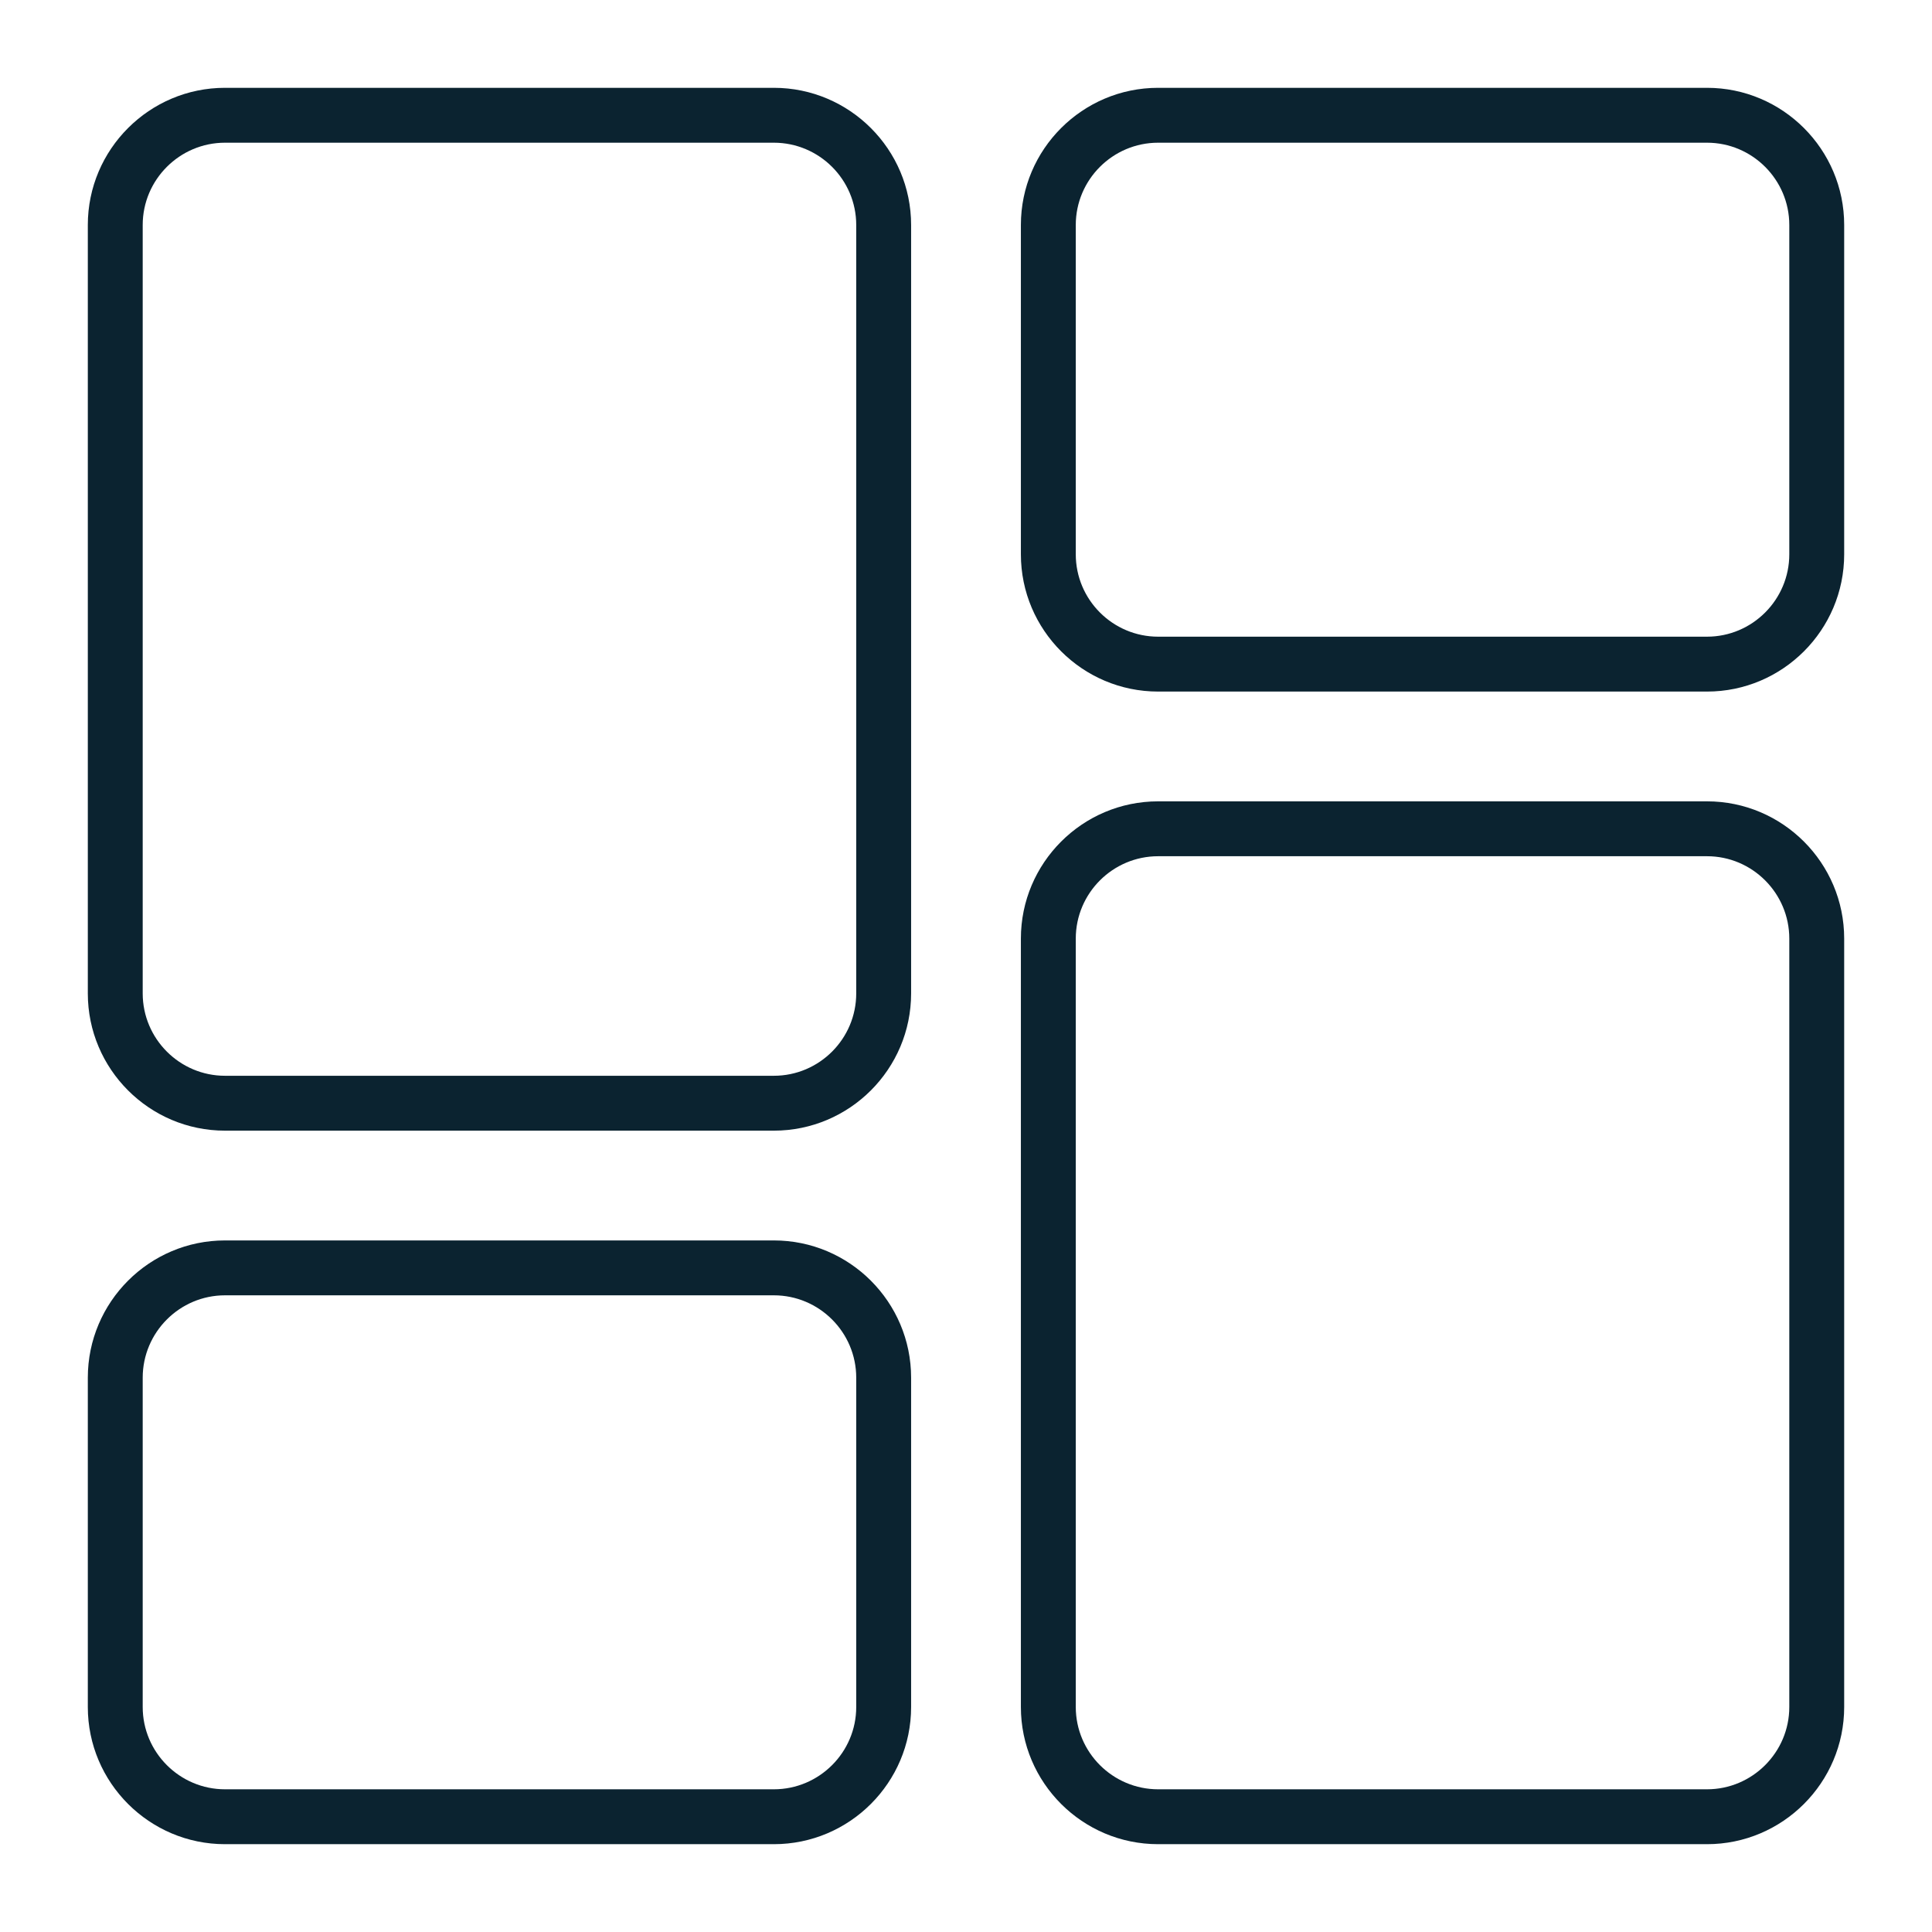
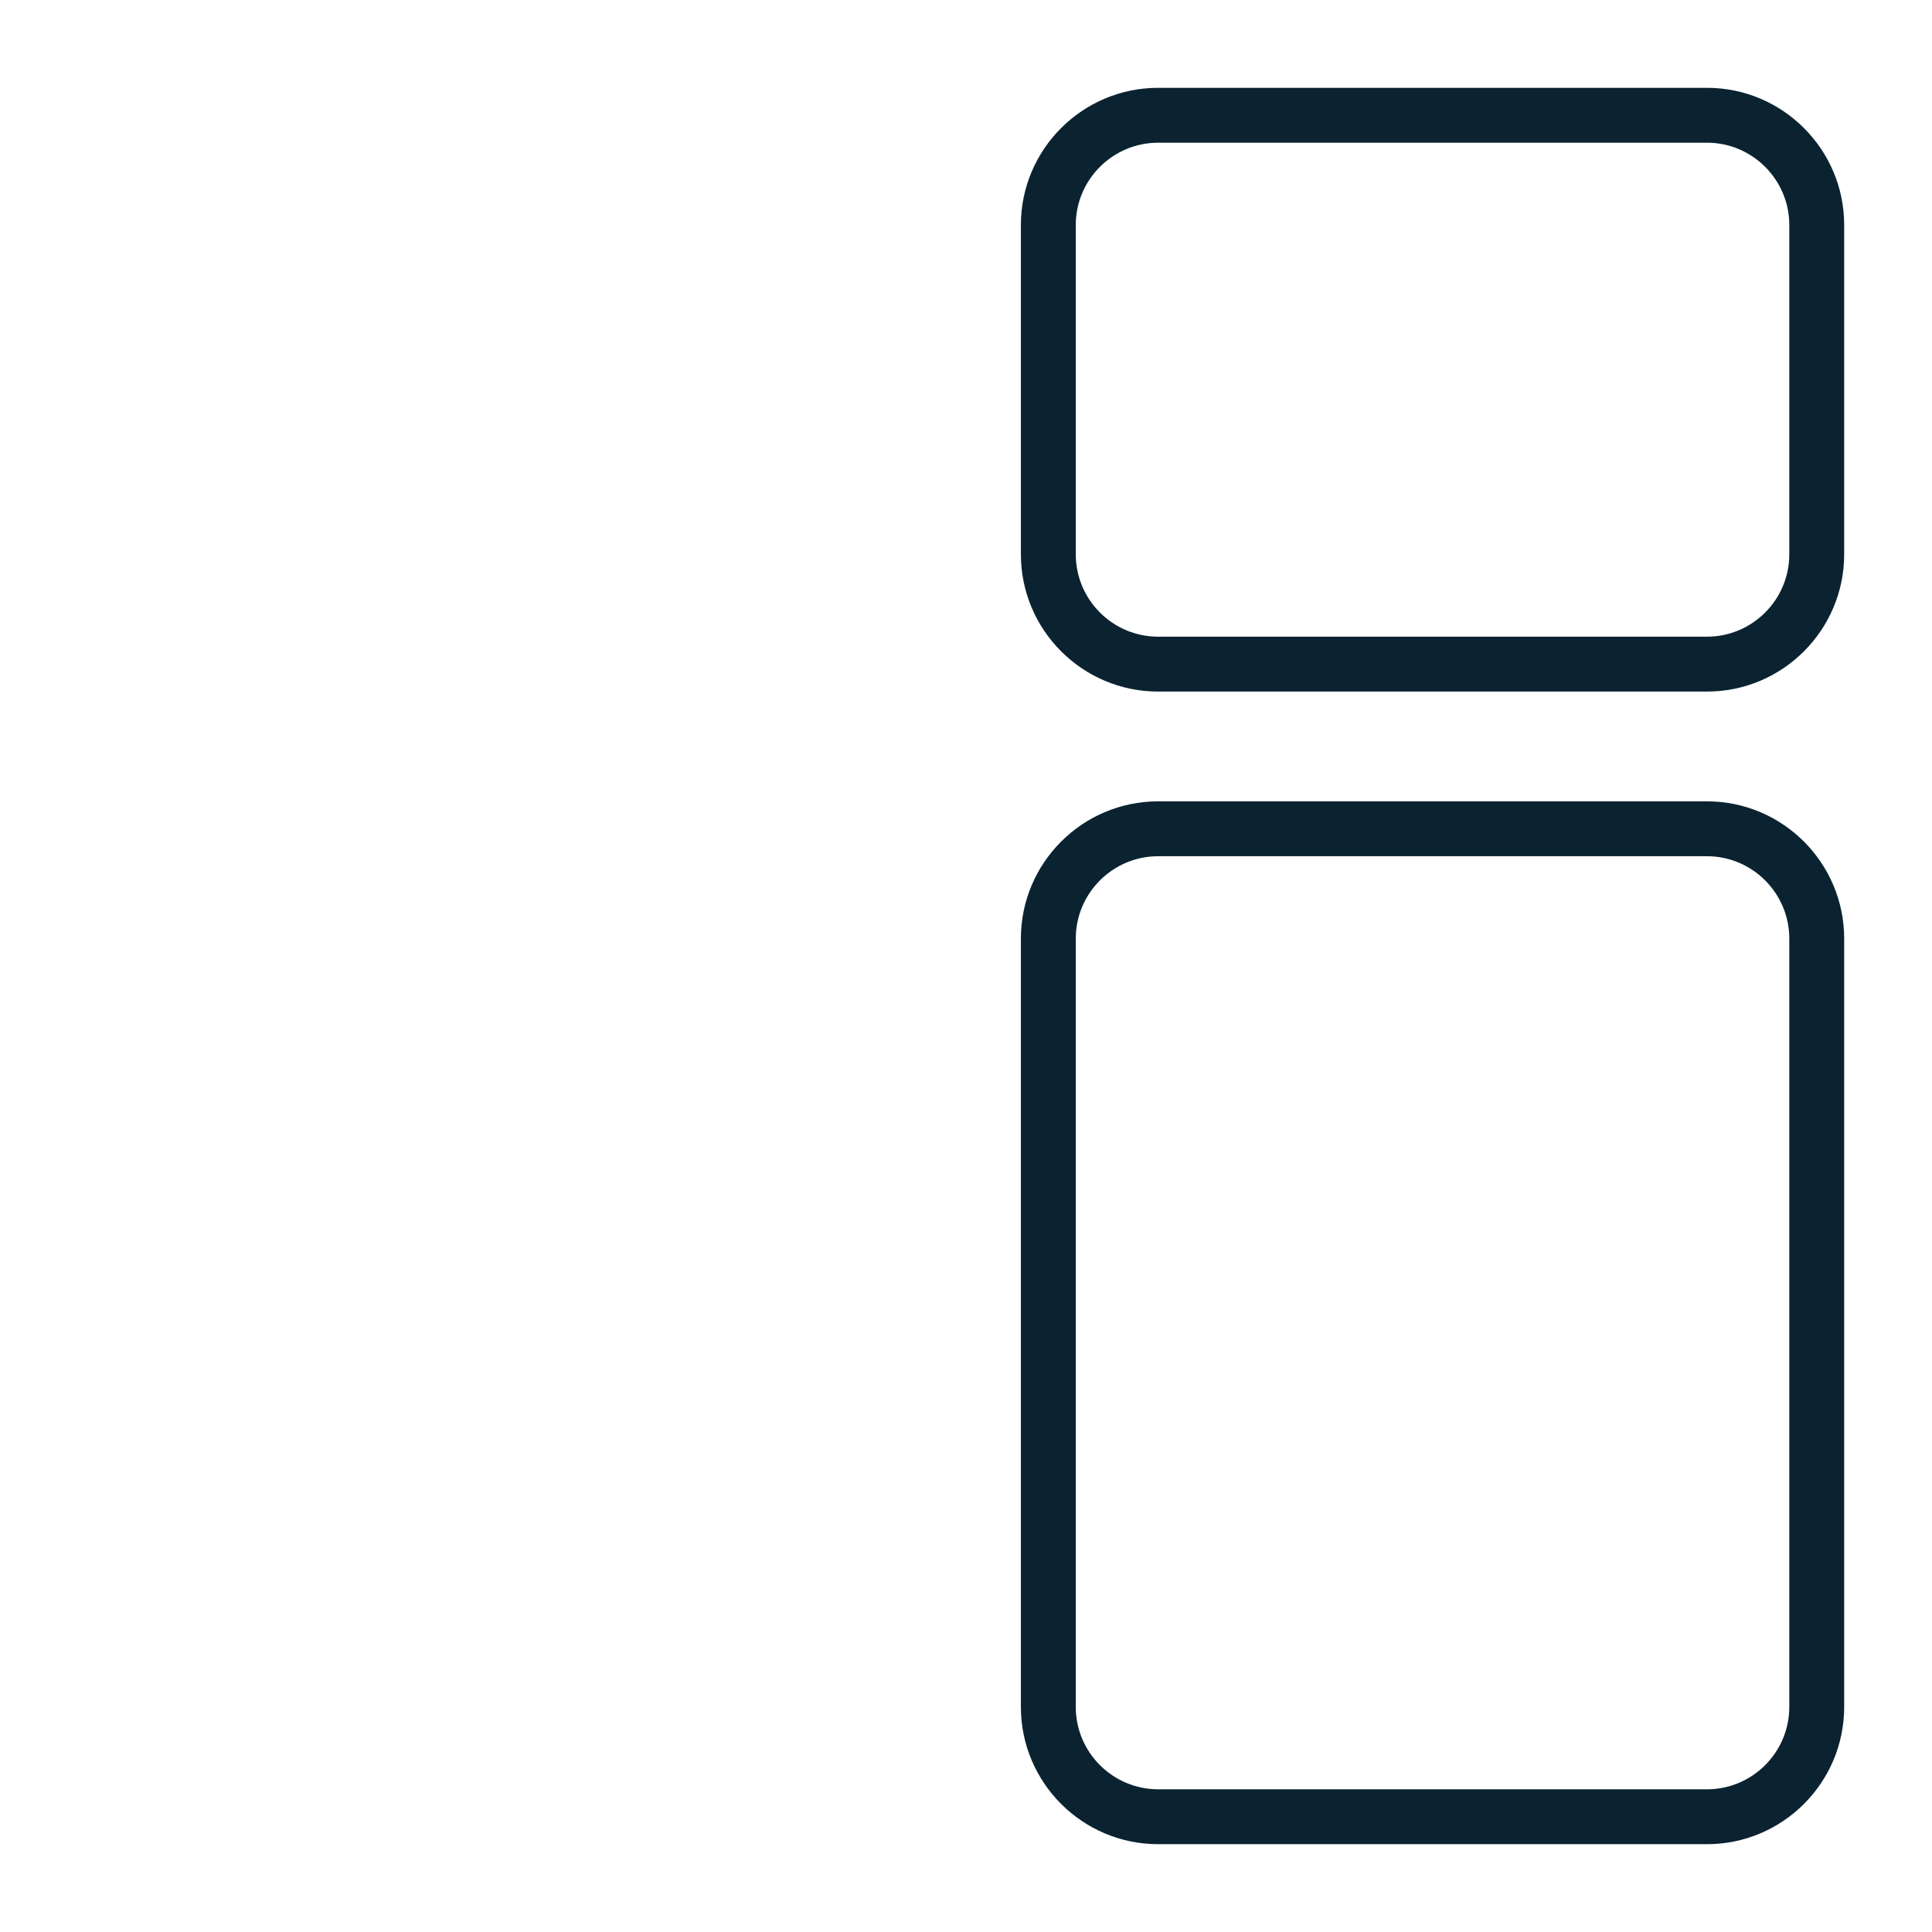
<svg xmlns="http://www.w3.org/2000/svg" width="22" height="22" viewBox="0 0 22 22" fill="none">
  <g clip-path="url(#clip0_3824_677)">
-     <path d="M8.812 1H2.562C1.701 1 1 1.701 1 2.562V11.312C1 12.174 1.701 12.875 2.562 12.875H8.812C9.674 12.875 10.375 12.174 10.375 11.312V2.562C10.375 1.701 9.674 1 8.812 1ZM9.75 11.312C9.75 11.829 9.329 12.25 8.812 12.25H2.562C2.046 12.25 1.625 11.829 1.625 11.312V2.562C1.625 2.046 2.046 1.625 2.562 1.625H8.812C9.329 1.625 9.75 2.046 9.75 2.562V11.312Z" fill="#0B2330" />
-     <path d="M8.812 14.125H2.562C1.701 14.125 1 14.826 1 15.688V19.438C1 20.299 1.701 21 2.562 21H8.812C9.674 21 10.375 20.299 10.375 19.438V15.688C10.375 14.826 9.674 14.125 8.812 14.125ZM9.75 19.438C9.75 19.954 9.329 20.375 8.812 20.375H2.562C2.046 20.375 1.625 19.954 1.625 19.438V15.688C1.625 15.171 2.046 14.75 2.562 14.75H8.812C9.329 14.75 9.75 15.171 9.75 15.688V19.438Z" fill="#0B2330" />
    <path d="M21 19.438V10.688C21 9.826 20.299 9.125 19.438 9.125H13.188C12.326 9.125 11.625 9.826 11.625 10.688V19.438C11.625 20.299 12.326 21 13.188 21H19.438C20.299 21 21 20.299 21 19.438ZM20.375 19.438C20.375 19.954 19.954 20.375 19.438 20.375H13.188C12.671 20.375 12.25 19.954 12.25 19.438V10.688C12.25 10.171 12.671 9.75 13.188 9.75H19.438C19.954 9.75 20.375 10.171 20.375 10.688V19.438Z" fill="#0B2330" />
    <path d="M21 6.312V2.562C21 1.701 20.299 1 19.438 1H13.188C12.326 1 11.625 1.701 11.625 2.562V6.312C11.625 7.174 12.326 7.875 13.188 7.875H19.438C20.299 7.875 21 7.174 21 6.312ZM20.375 6.312C20.375 6.829 19.954 7.25 19.438 7.25H13.188C12.671 7.25 12.25 6.829 12.25 6.312V2.562C12.25 2.046 12.671 1.625 13.188 1.625H19.438C19.954 1.625 20.375 2.046 20.375 2.562V6.312Z" fill="#0B2330" />
  </g>
  <defs>
    <clipPath id="clip0_3824_677">
      <rect width="20" height="20" fill="white" transform="translate(1 1)" />
    </clipPath>
  </defs>
</svg>